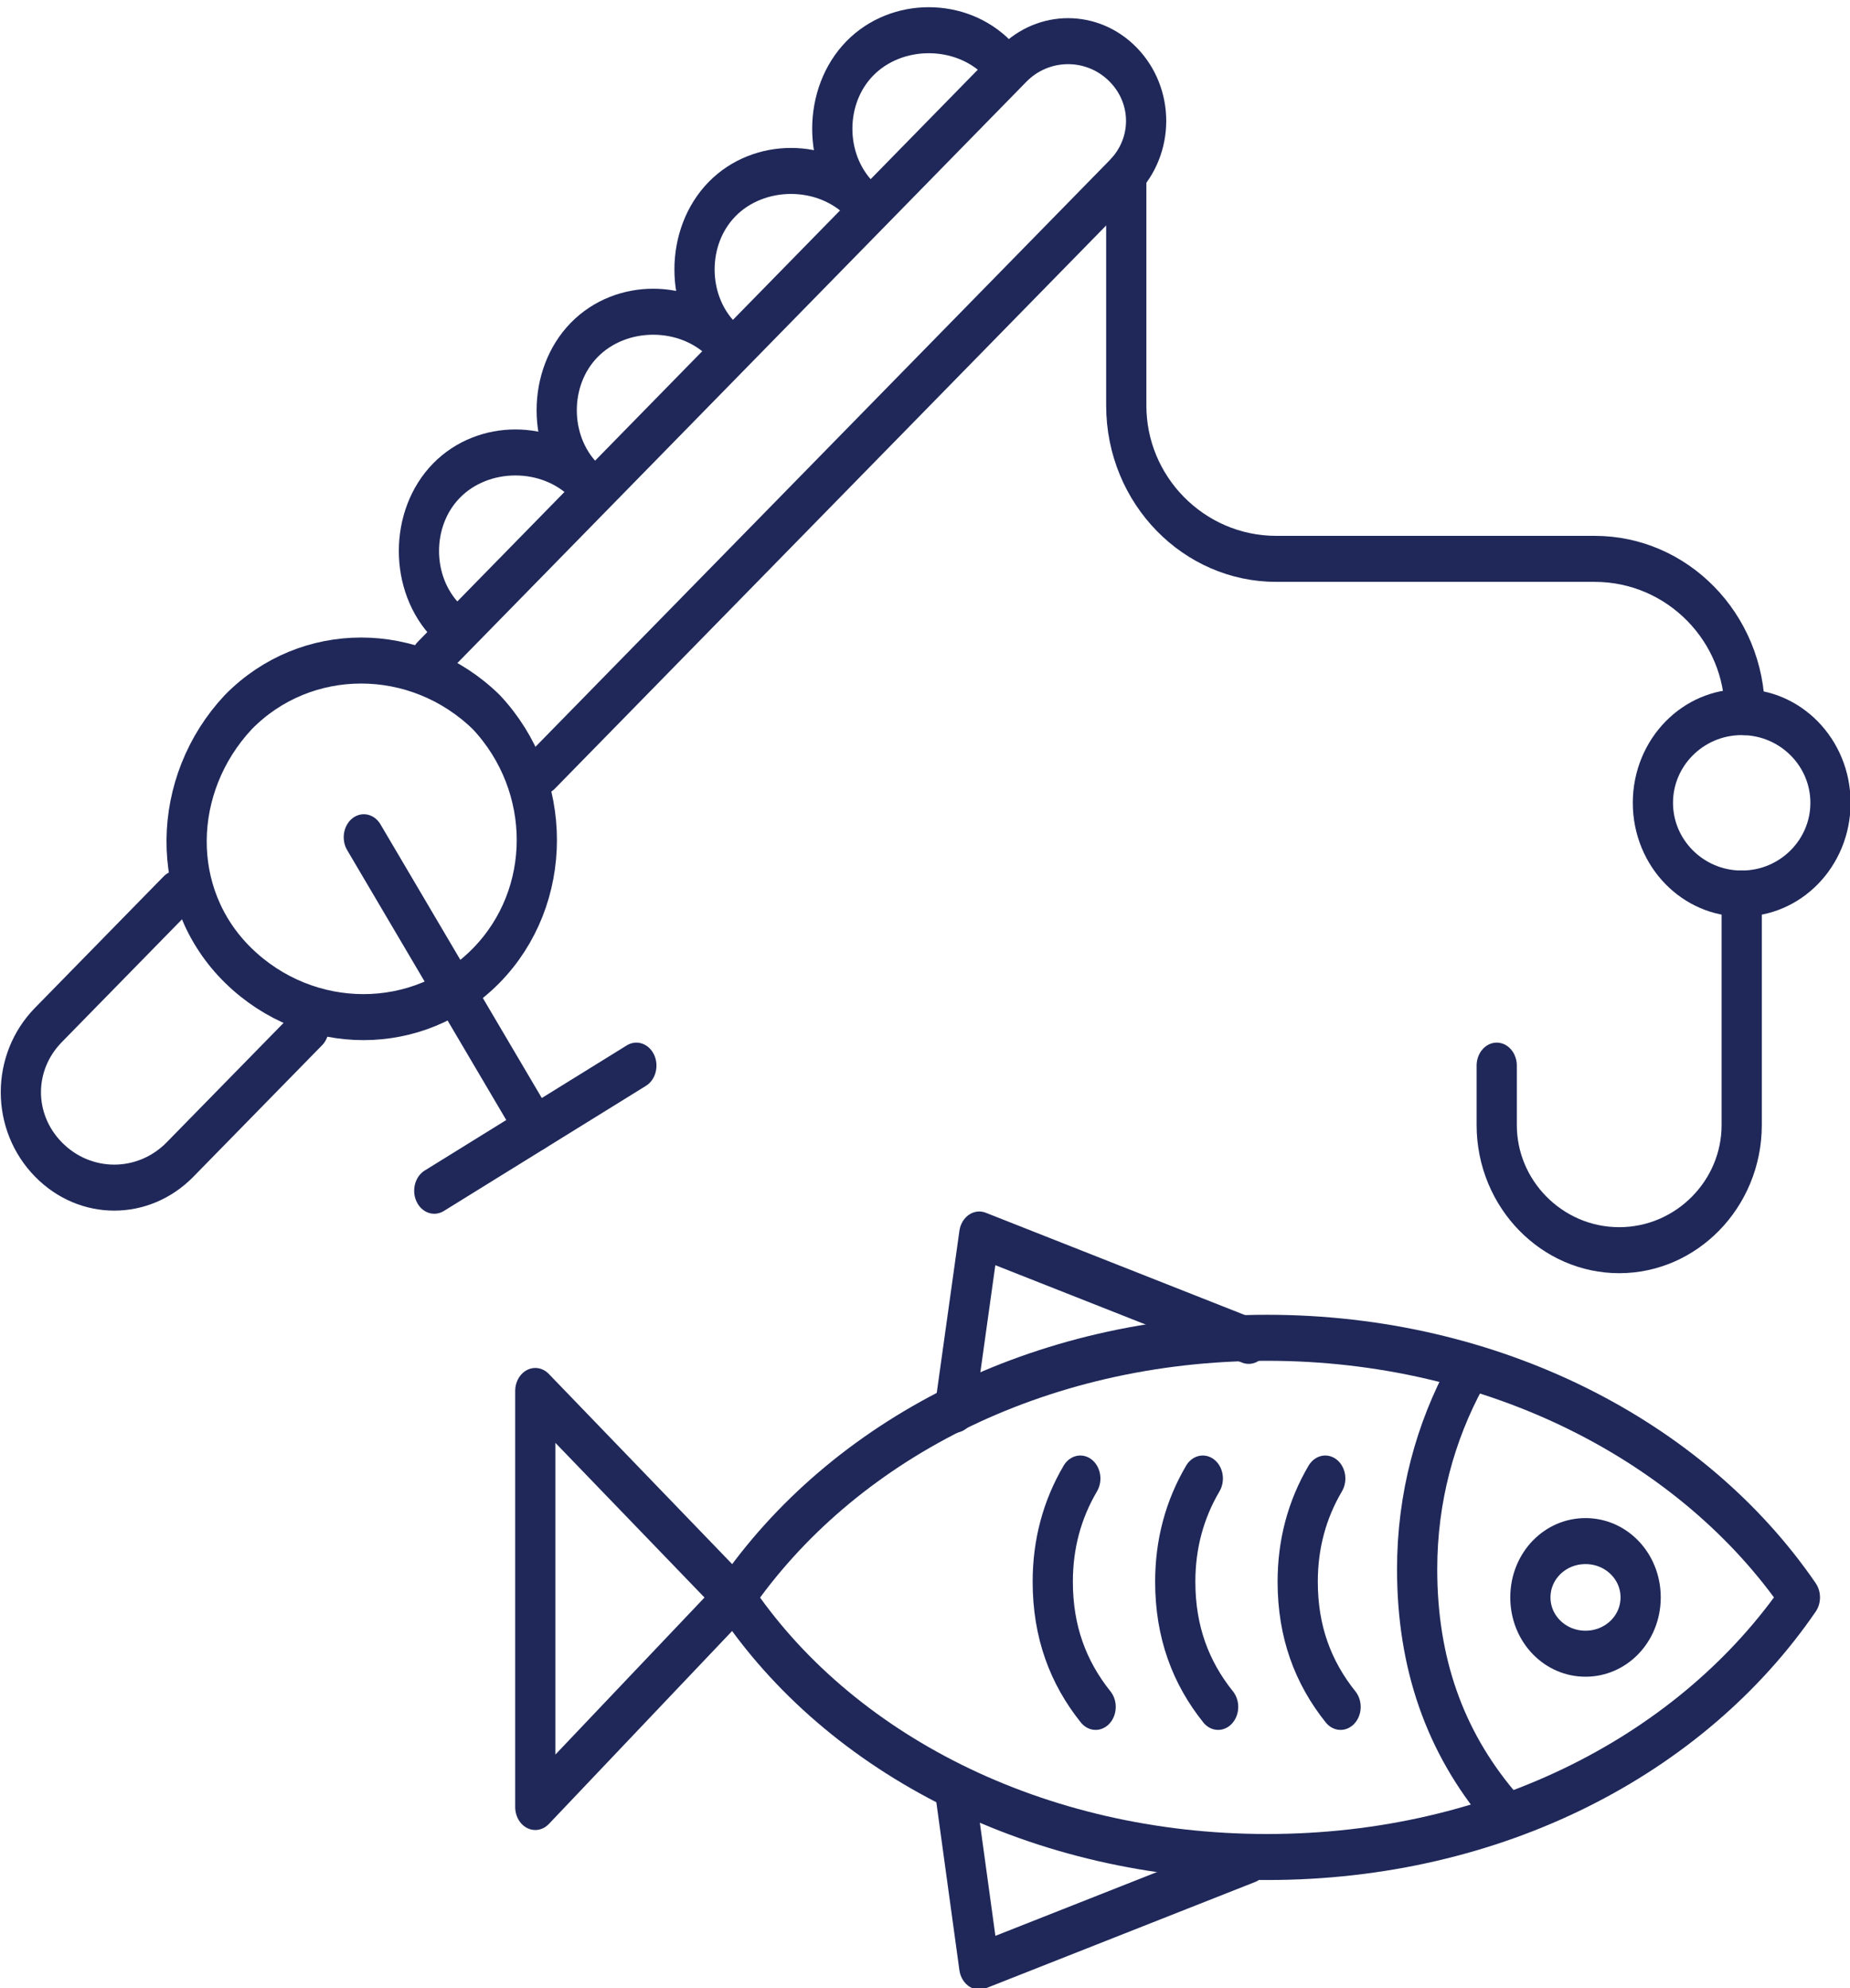
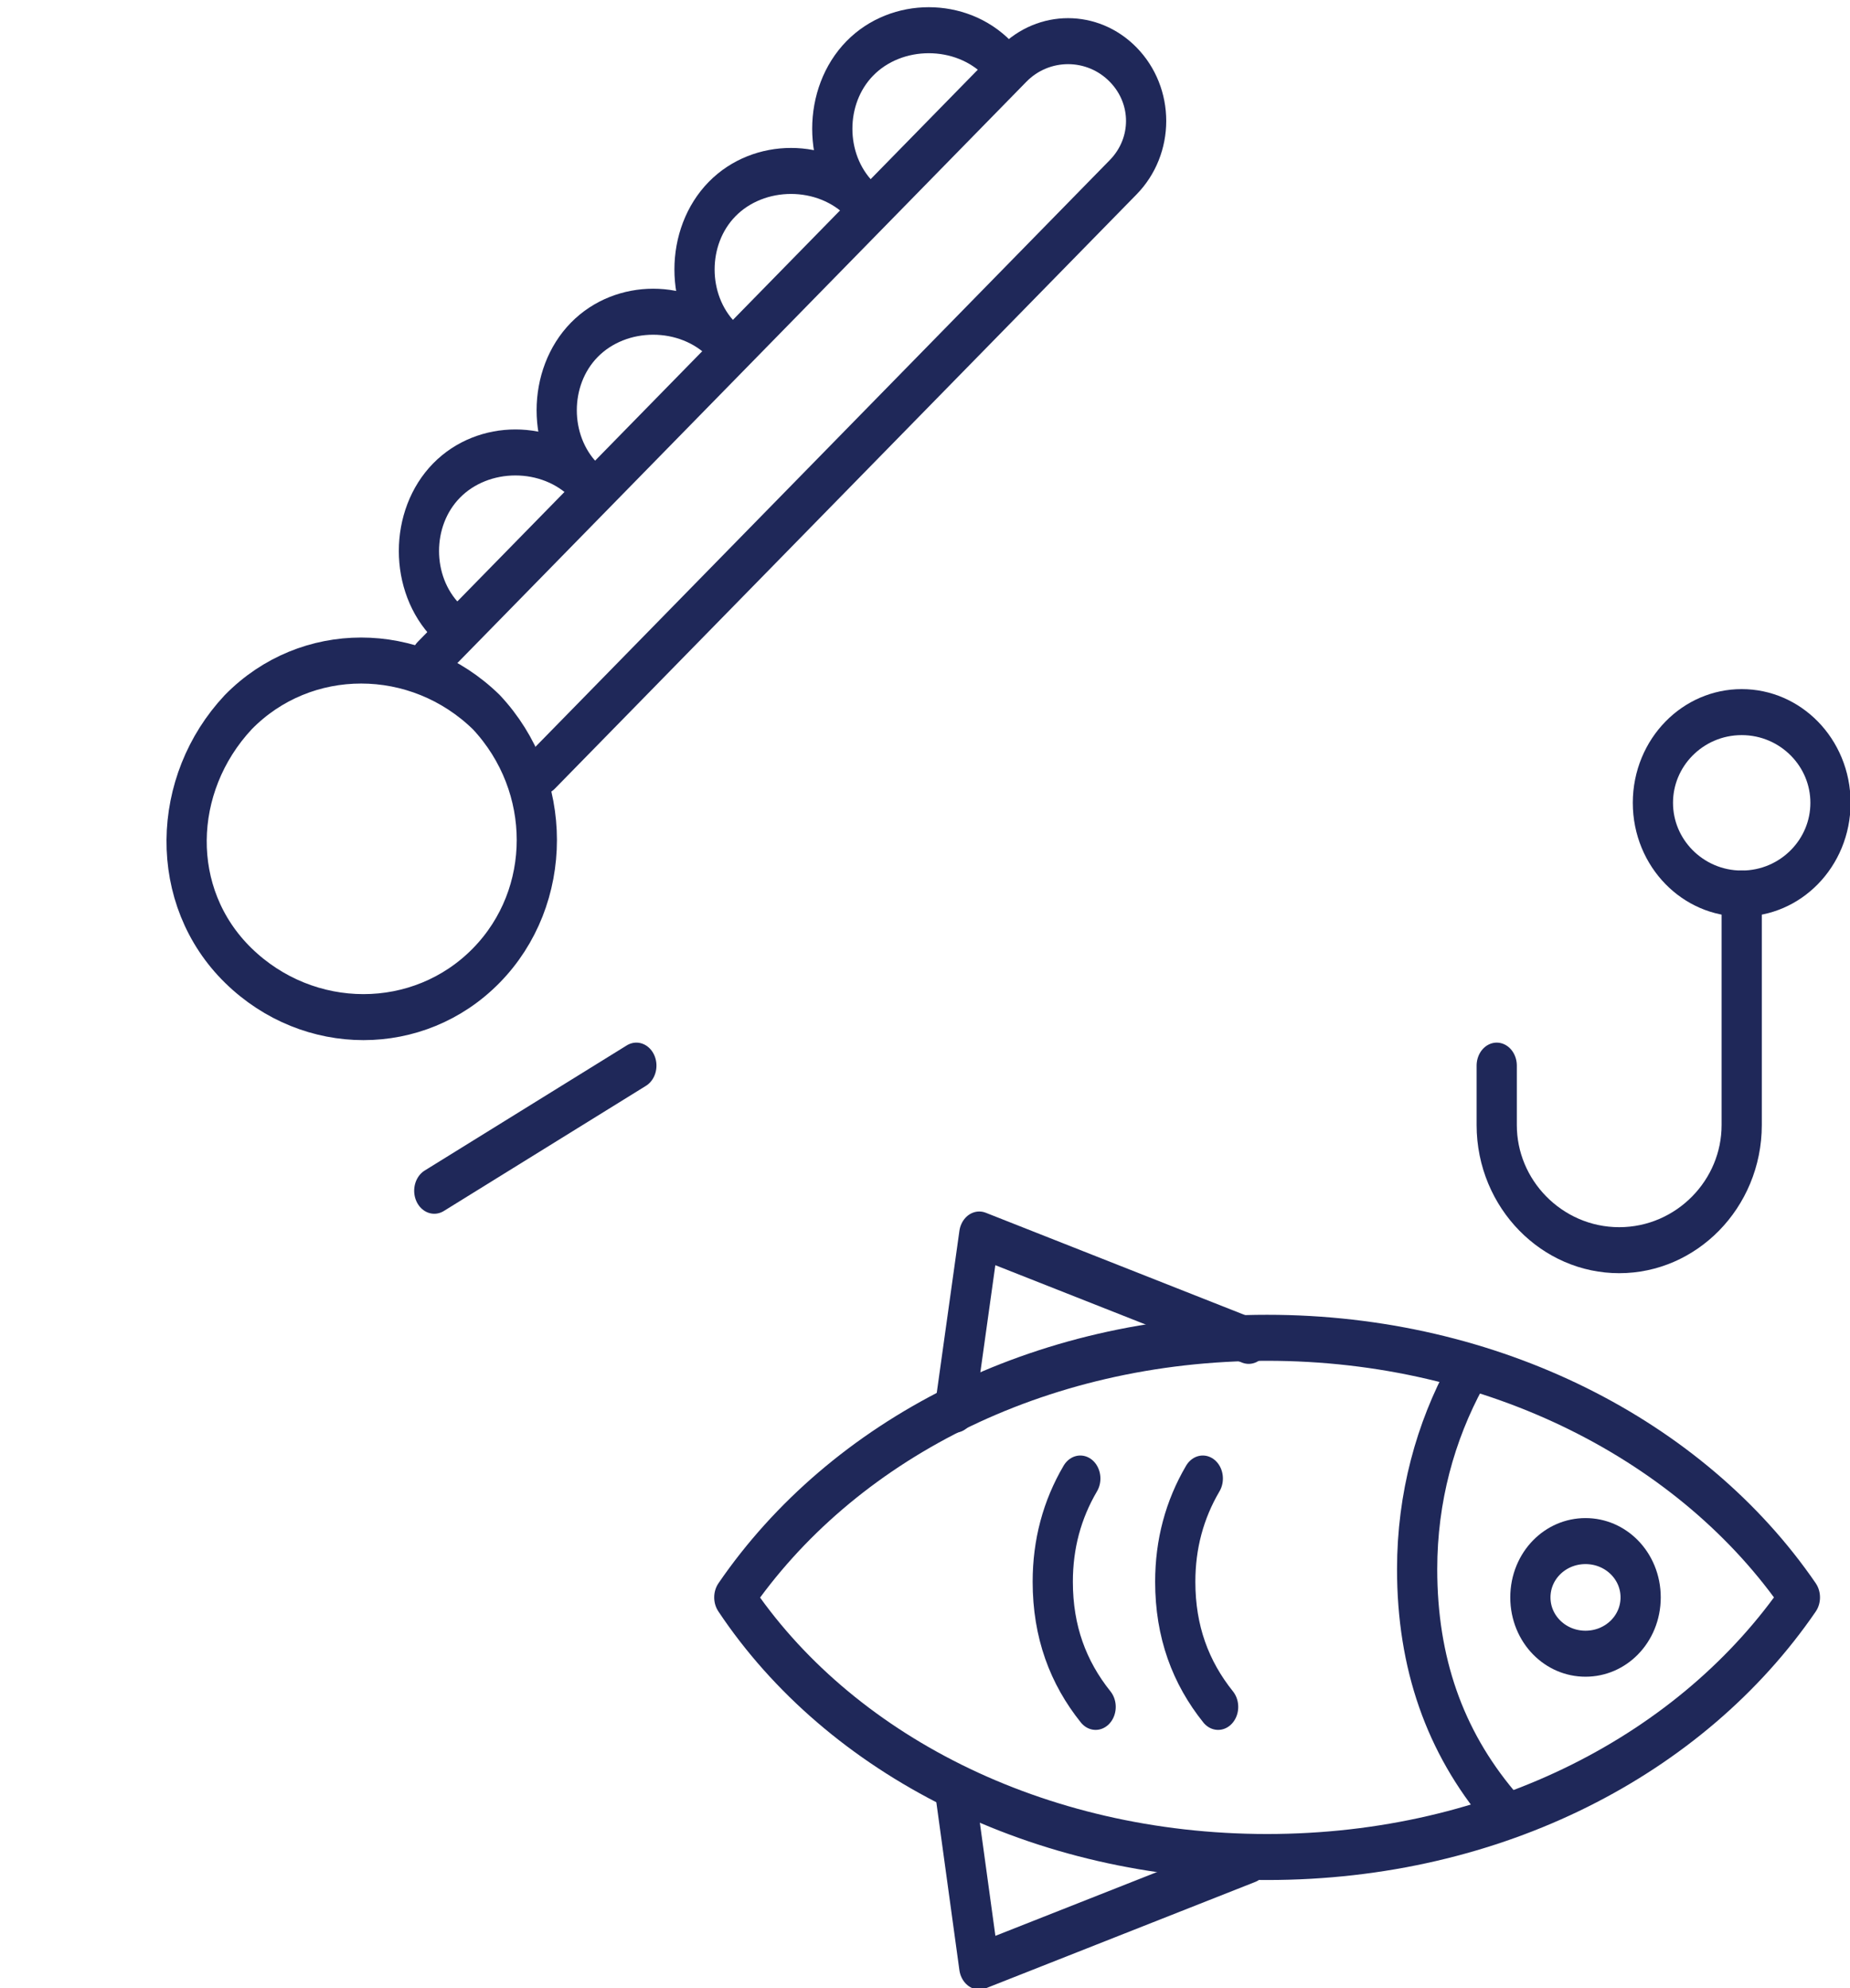
<svg xmlns="http://www.w3.org/2000/svg" xmlns:ns1="http://sodipodi.sourceforge.net/DTD/sodipodi-0.dtd" xmlns:ns2="http://www.inkscape.org/namespaces/inkscape" width="40.3" height="43.3" viewBox="0 0 40.3 43.3" fill="none" id="svg21" ns1:docname="fisheries2.svg" ns2:version="1.3.2 (091e20e, 2023-11-25, custom)">
  <defs id="defs21" />
  <g id="g22" transform="matrix(0.876,0,0,1.002,-0.421,-0.344)">
    <path d="m 18.741,35.065 c 2.665,-3.4 7.538,-5.643 13.249,-5.643 5.635,0 10.584,2.244 13.249,5.643 -2.665,3.4 -7.538,5.643 -13.249,5.643 -5.711,0 -10.66,-2.244 -13.249,-5.643 z" stroke="#1f2859" stroke-miterlimit="10" stroke-linecap="round" stroke-linejoin="round" id="path1" ns2:label="path1" />
-     <path d="m 13.792,30.578 4.949,4.487 -4.949,4.556 z" stroke="#1f2859" stroke-miterlimit="10" stroke-linecap="round" stroke-linejoin="round" id="path2" />
    <path d="m 37.777,39.62 c -1.371,-1.428 -2.056,-3.128 -2.056,-5.168 0,-1.564 0.457,-2.992 1.218,-4.215" stroke="#1f2859" stroke-miterlimit="10" stroke-linecap="round" stroke-linejoin="round" id="path3" />
-     <path d="m 33.817,37.445 c -0.685,-0.748 -1.066,-1.632 -1.066,-2.72 0,-0.816 0.228,-1.564 0.685,-2.244" stroke="#1f2859" stroke-miterlimit="10" stroke-linecap="round" stroke-linejoin="round" id="path4" />
    <path d="m 30.772,37.445 c -0.685,-0.748 -1.066,-1.632 -1.066,-2.72 0,-0.816 0.228,-1.564 0.685,-2.244" stroke="#1f2859" stroke-miterlimit="10" stroke-linecap="round" stroke-linejoin="round" id="path5" />
    <path d="m 27.726,37.445 c -0.685,-0.748 -1.066,-1.632 -1.066,-2.72 0,-0.816 0.228,-1.564 0.685,-2.244" stroke="#1f2859" stroke-miterlimit="10" stroke-linecap="round" stroke-linejoin="round" id="path6" />
    <path d="m 41.279,35.065 c 0,0.68 -0.609,1.224 -1.371,1.224 -0.761,0 -1.371,-0.544 -1.371,-1.224 0,-0.68 0.609,-1.224 1.371,-1.224 0.761,0 1.371,0.544 1.371,1.224 z" stroke="#1f2859" stroke-miterlimit="10" stroke-linecap="round" stroke-linejoin="round" id="path7" />
    <path d="m 24.223,30.985 0.609,-3.808 6.7,2.312" stroke="#1f2859" stroke-miterlimit="10" stroke-linecap="round" stroke-linejoin="round" id="path8" />
    <path d="m 24.223,39.213 0.609,3.876 6.7,-2.312" stroke="#1f2859" stroke-miterlimit="10" stroke-linecap="round" stroke-linejoin="round" id="path9" />
    <path d="m 43.792,19.766 v 5.032 c 0,1.496 -1.371,2.72 -3.046,2.72 -1.675,0 -3.046,-1.224 -3.046,-2.72 v -1.292" stroke="#1f2859" stroke-miterlimit="10" stroke-linecap="round" stroke-linejoin="round" id="path10" />
    <path d="m 43.792,19.766 c 1.22,0 2.208,-0.883 2.208,-1.972 0,-1.089 -0.989,-1.972 -2.208,-1.972 -1.22,0 -2.208,0.883 -2.208,1.972 0,1.089 0.989,1.972 2.208,1.972 z" stroke="#1f2859" stroke-miterlimit="10" stroke-linecap="round" stroke-linejoin="round" id="path11" />
-     <path d="M 8.157,22.69 4.959,25.546 c -0.914,0.816 -2.36,0.816 -3.274,0 -0.914,-0.816 -0.914,-2.108 0,-2.924 l 3.198,-2.856" stroke="#1f2859" stroke-miterlimit="10" stroke-linecap="round" stroke-linejoin="round" id="path12" />
    <path d="M 13.944,17.114 28.411,4.196 c 0.761,-0.68 0.761,-1.768 0,-2.448 -0.761,-0.68 -1.98,-0.68 -2.741,0 L 11.203,14.667" stroke="#1f2859" stroke-miterlimit="10" stroke-linecap="round" stroke-linejoin="round" id="path13" />
    <path d="m 12.574,21.33 c -1.675,1.496 -4.416,1.496 -6.168,0 -1.751,-1.496 -1.675,-3.943 0,-5.507 1.675,-1.496 4.416,-1.496 6.168,0 1.675,1.564 1.675,4.012 0,5.507 z" stroke="#1f2859" stroke-miterlimit="10" stroke-linecap="round" stroke-linejoin="round" id="path14" />
-     <path d="m 9.528,18.542 4.264,6.323" stroke="#1f2859" stroke-miterlimit="10" stroke-linecap="round" stroke-linejoin="round" id="path15" />
    <path d="m 16.305,23.506 -5.025,2.72" stroke="#1f2859" stroke-miterlimit="10" stroke-linecap="round" stroke-linejoin="round" id="path16" />
-     <path d="m 28.488,4.128 v 5.031 c 0,1.836 1.675,3.332 3.731,3.332 h 7.919 c 2.056,0 3.731,1.496 3.731,3.332" stroke="#1f2859" stroke-miterlimit="10" stroke-linecap="round" stroke-linejoin="round" id="path17" />
    <path d="m 11.584,13.85 c -0.914,-0.816 -0.914,-2.244 0,-3.06 0.914,-0.816 2.513,-0.816 3.426,0" stroke="#1f2859" stroke-miterlimit="10" stroke-linecap="round" stroke-linejoin="round" id="path18" />
    <path d="m 15.01,10.791 c -0.914,-0.816 -0.914,-2.244 0,-3.06 0.914,-0.816 2.513,-0.816 3.426,0" stroke="#1f2859" stroke-miterlimit="10" stroke-linecap="round" stroke-linejoin="round" id="path19" />
    <path d="m 18.437,7.731 c -0.914,-0.816 -0.914,-2.244 0,-3.06 0.914,-0.816 2.513,-0.816 3.426,0" stroke="#1f2859" stroke-miterlimit="10" stroke-linecap="round" stroke-linejoin="round" id="path20" />
    <path d="m 21.863,4.672 c -0.914,-0.816 -0.914,-2.244 0,-3.06 0.914,-0.816 2.513,-0.816 3.426,0" stroke="#1f2859" stroke-miterlimit="10" stroke-linecap="round" stroke-linejoin="round" id="path21" />
  </g>
</svg>